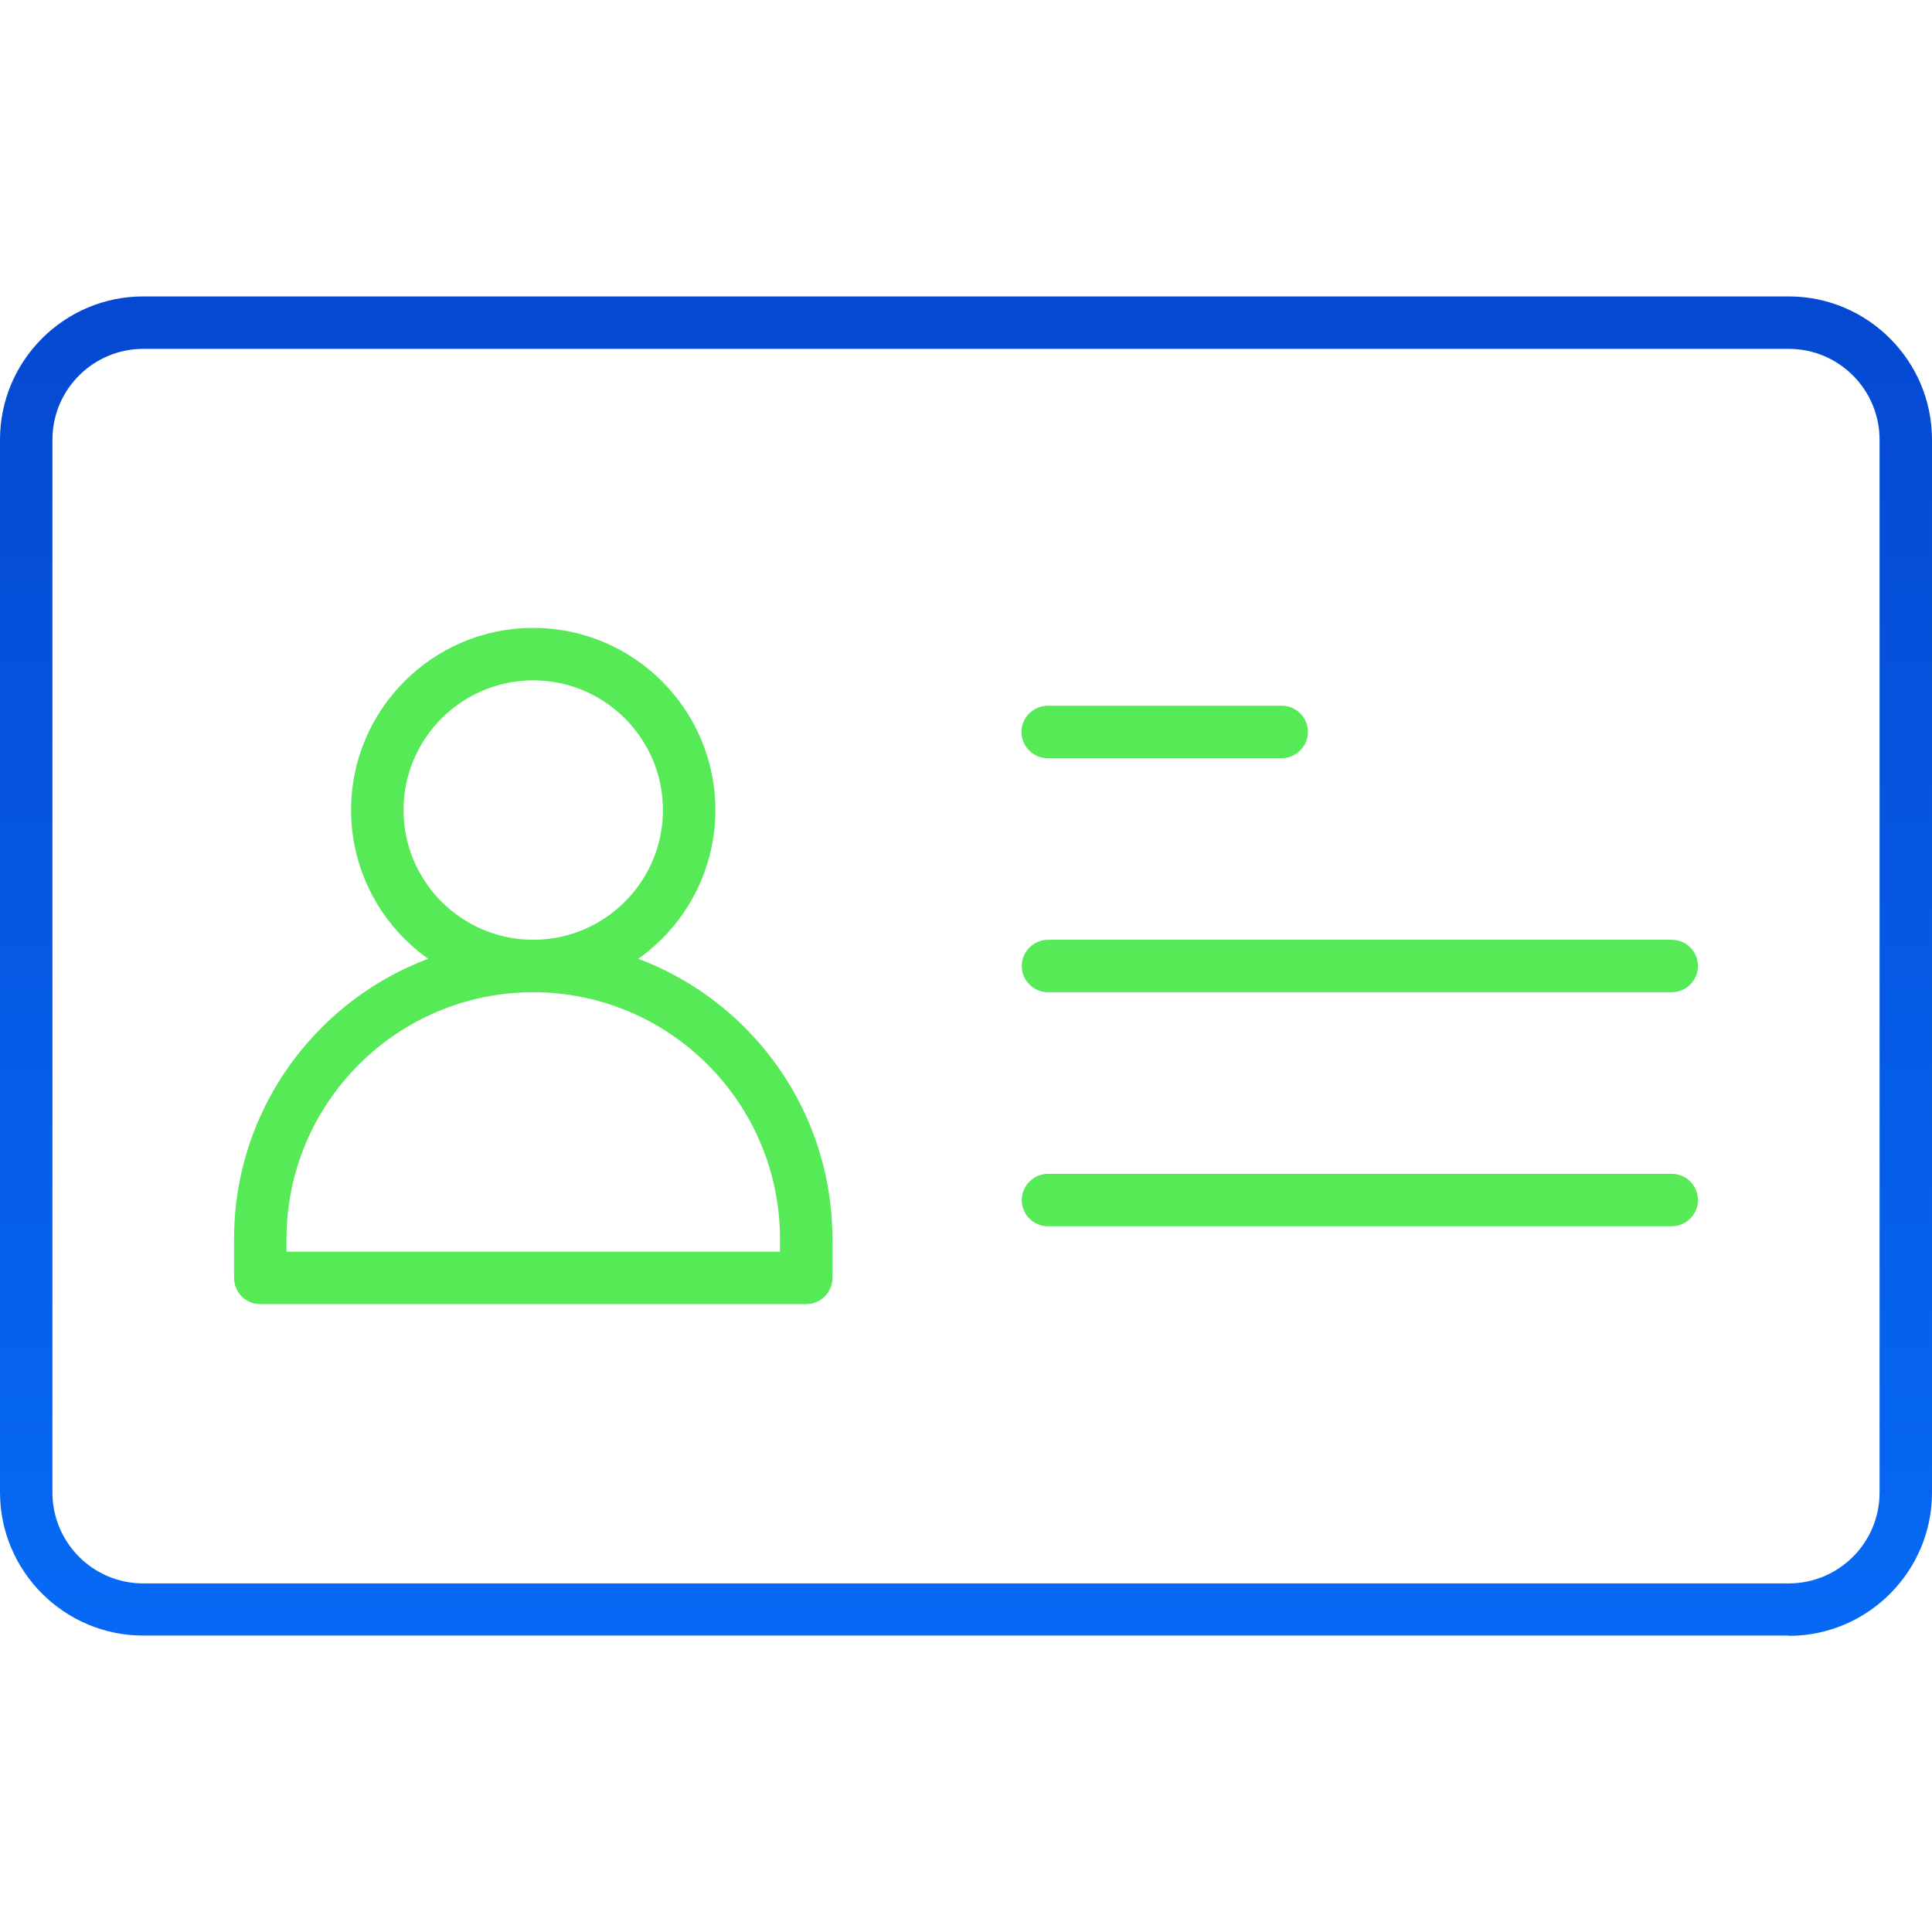
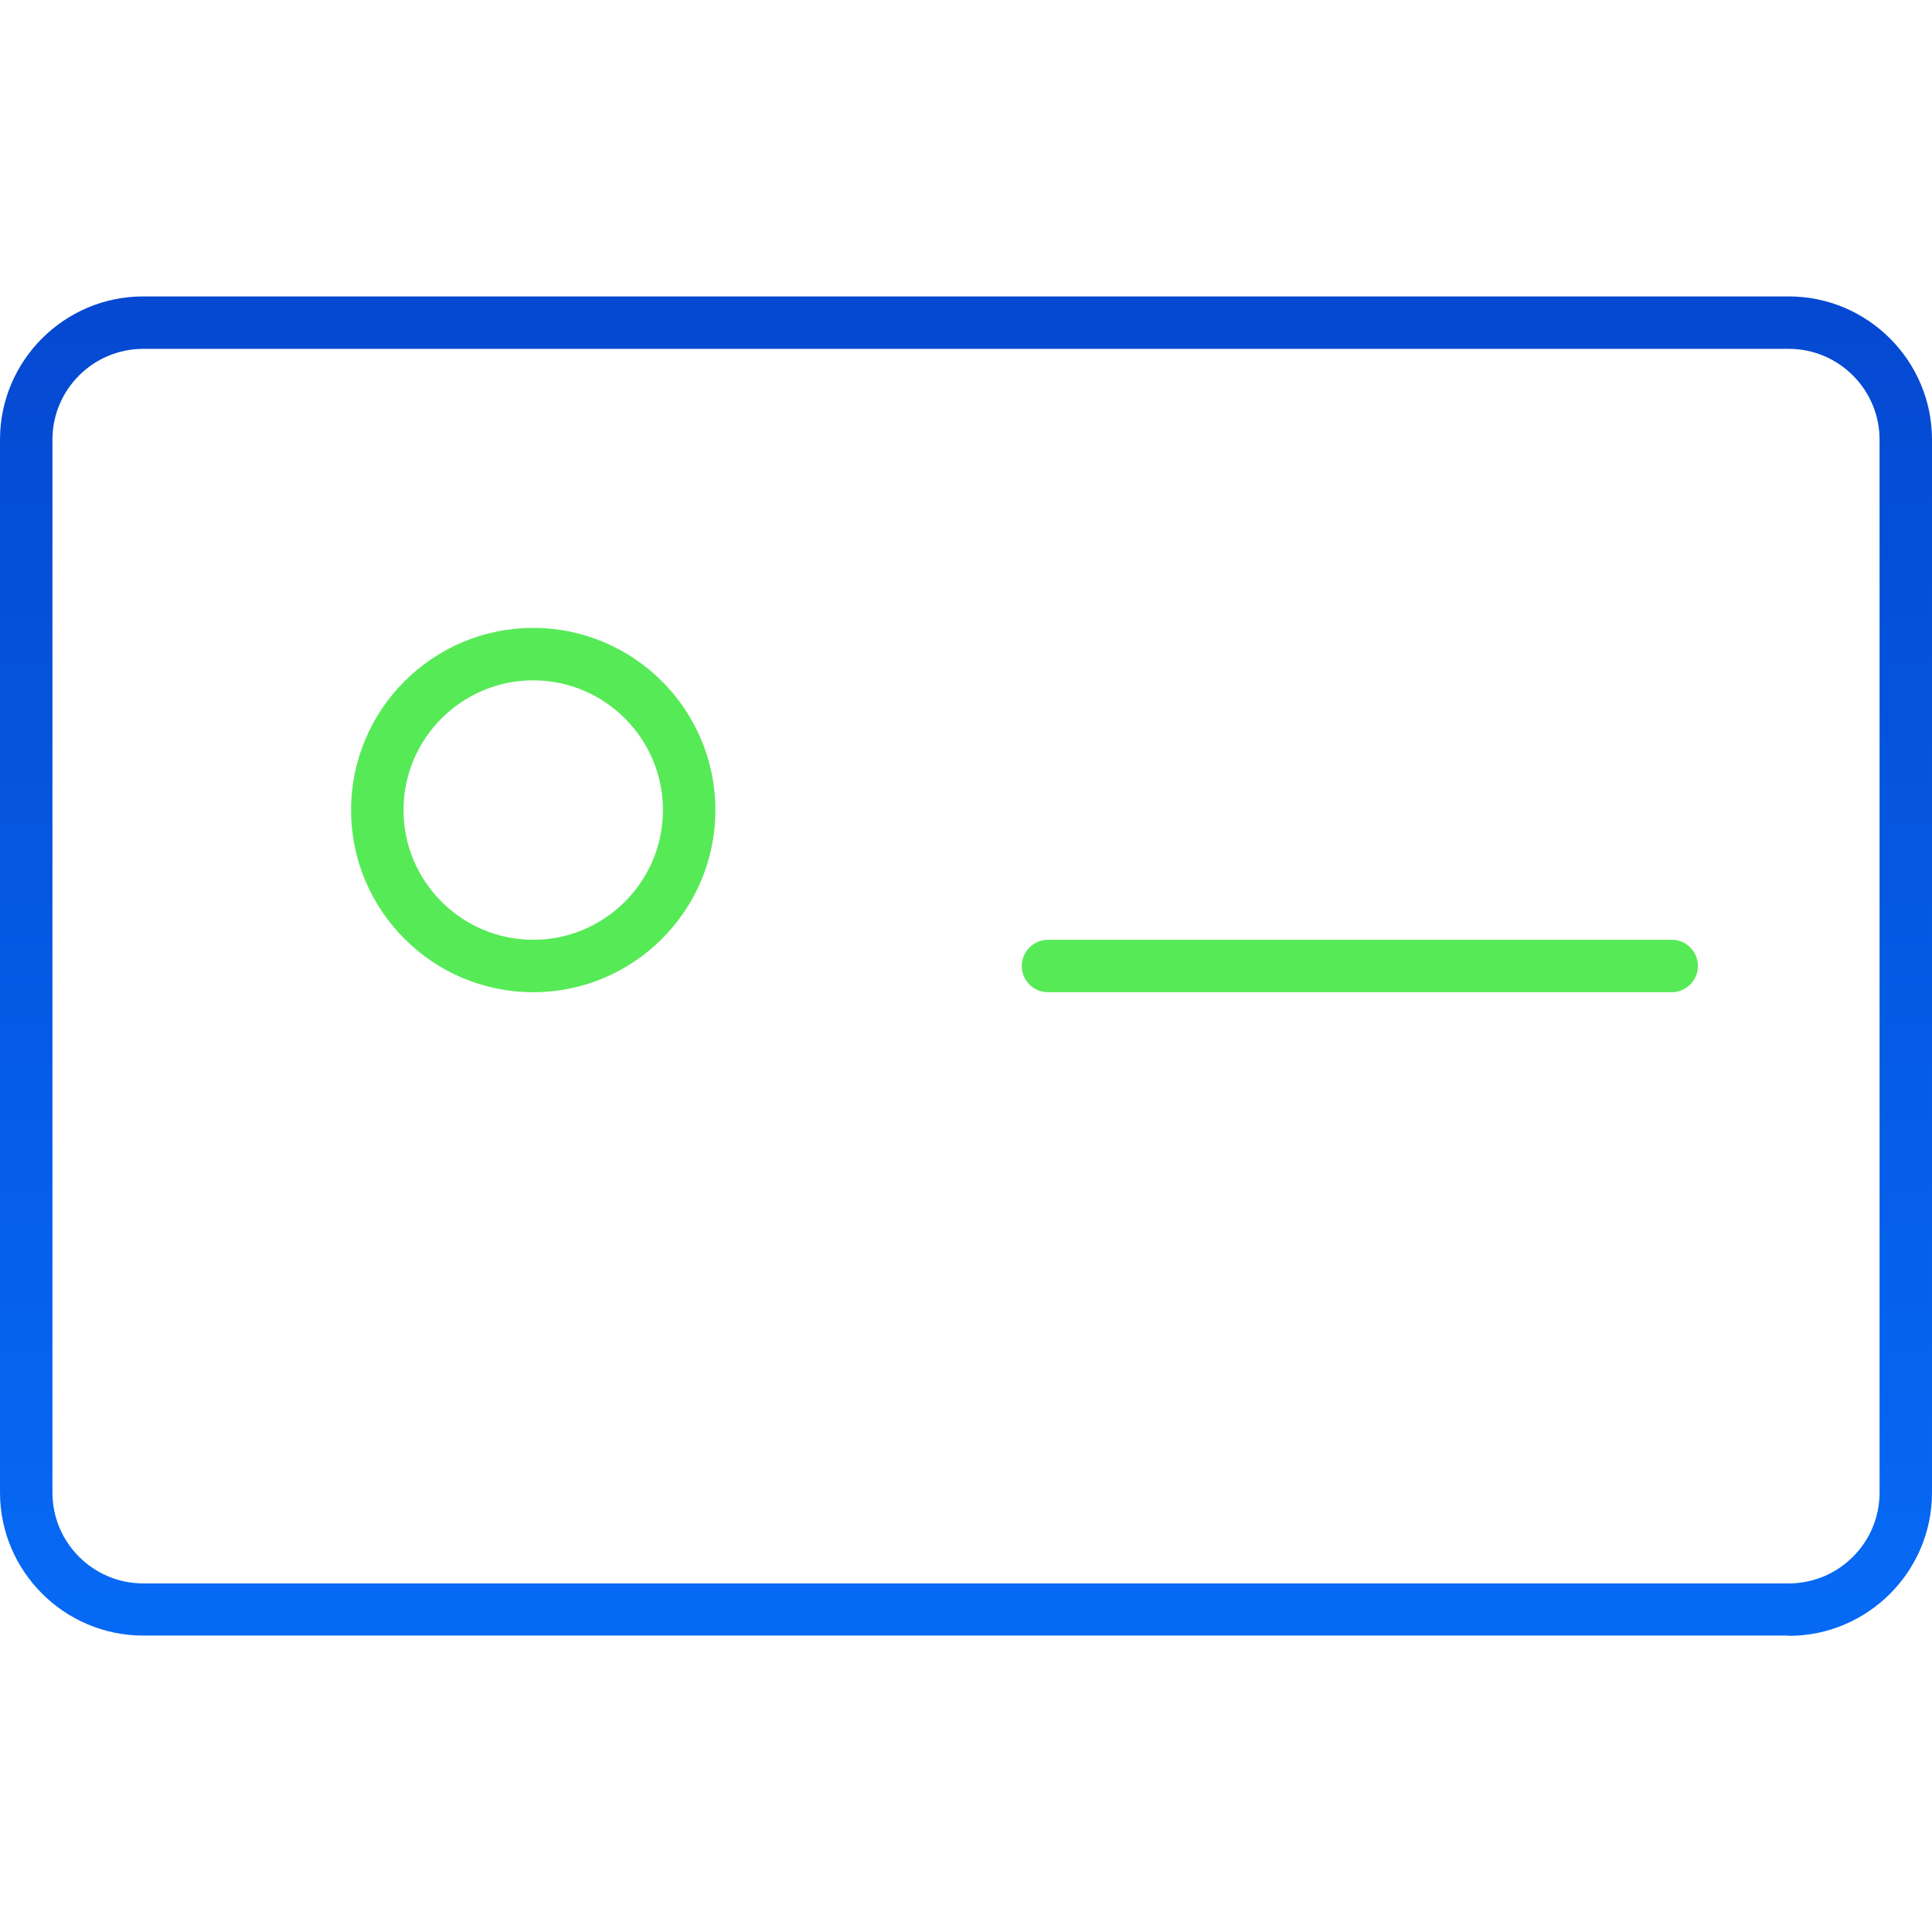
<svg xmlns="http://www.w3.org/2000/svg" id="Layer_1" data-name="Layer 1" viewBox="0 0 70 70">
  <defs>
    <style>
      .cls-1 {
        fill: #57ea57;
      }

      .cls-2 {
        fill: url(#linear-gradient);
      }
    </style>
    <linearGradient id="linear-gradient" x1="35" y1="-13.25" x2="35" y2="72.95" gradientUnits="userSpaceOnUse">
      <stop offset="0" stop-color="#0438c0" />
      <stop offset="1" stop-color="#0673ff" />
    </linearGradient>
  </defs>
  <path class="cls-2" d="M64.81,59.26H5.19c-2.86,0-5.19-2.33-5.19-5.19V15.93c0-2.86,2.33-5.19,5.19-5.19h59.62c2.86,0,5.19,2.33,5.19,5.19v38.15c0,2.86-2.33,5.19-5.19,5.19ZM5.19,12.64c-1.81,0-3.29,1.47-3.29,3.29v38.15c0,1.81,1.47,3.29,3.29,3.29h59.62c1.81,0,3.29-1.47,3.29-3.29V15.93c0-1.81-1.47-3.29-3.29-3.29H5.19Z" />
  <path class="cls-1" d="M19.32,35.95c-3.64,0-6.6-2.96-6.6-6.6s2.96-6.6,6.6-6.6,6.6,2.96,6.6,6.6-2.96,6.6-6.6,6.6ZM19.32,24.65c-2.59,0-4.7,2.11-4.7,4.7s2.11,4.7,4.7,4.7,4.7-2.11,4.7-4.7-2.11-4.7-4.7-4.7Z" />
-   <path class="cls-1" d="M29.21,47.25H9.43c-.53,0-.95-.43-.95-.95v-1.41c0-5.98,4.86-10.84,10.84-10.84s10.84,4.86,10.84,10.84v1.41c0,.53-.43.95-.95.95ZM10.38,45.35h17.88v-.46c0-4.93-4.01-8.94-8.94-8.94s-8.94,4.01-8.94,8.94v.46Z" />
-   <path class="cls-1" d="M60.57,44.43h-22.6c-.53,0-.95-.43-.95-.95s.43-.95.95-.95h22.6c.53,0,.95.43.95.95s-.43.95-.95.95Z" />
  <path class="cls-1" d="M60.57,35.95h-22.6c-.53,0-.95-.43-.95-.95s.43-.95.95-.95h22.6c.53,0,.95.43.95.95s-.43.95-.95.95Z" />
-   <path class="cls-1" d="M46.44,27.47h-8.48c-.53,0-.95-.43-.95-.95s.43-.95.95-.95h8.48c.53,0,.95.43.95.95s-.43.95-.95.95Z" />
</svg>